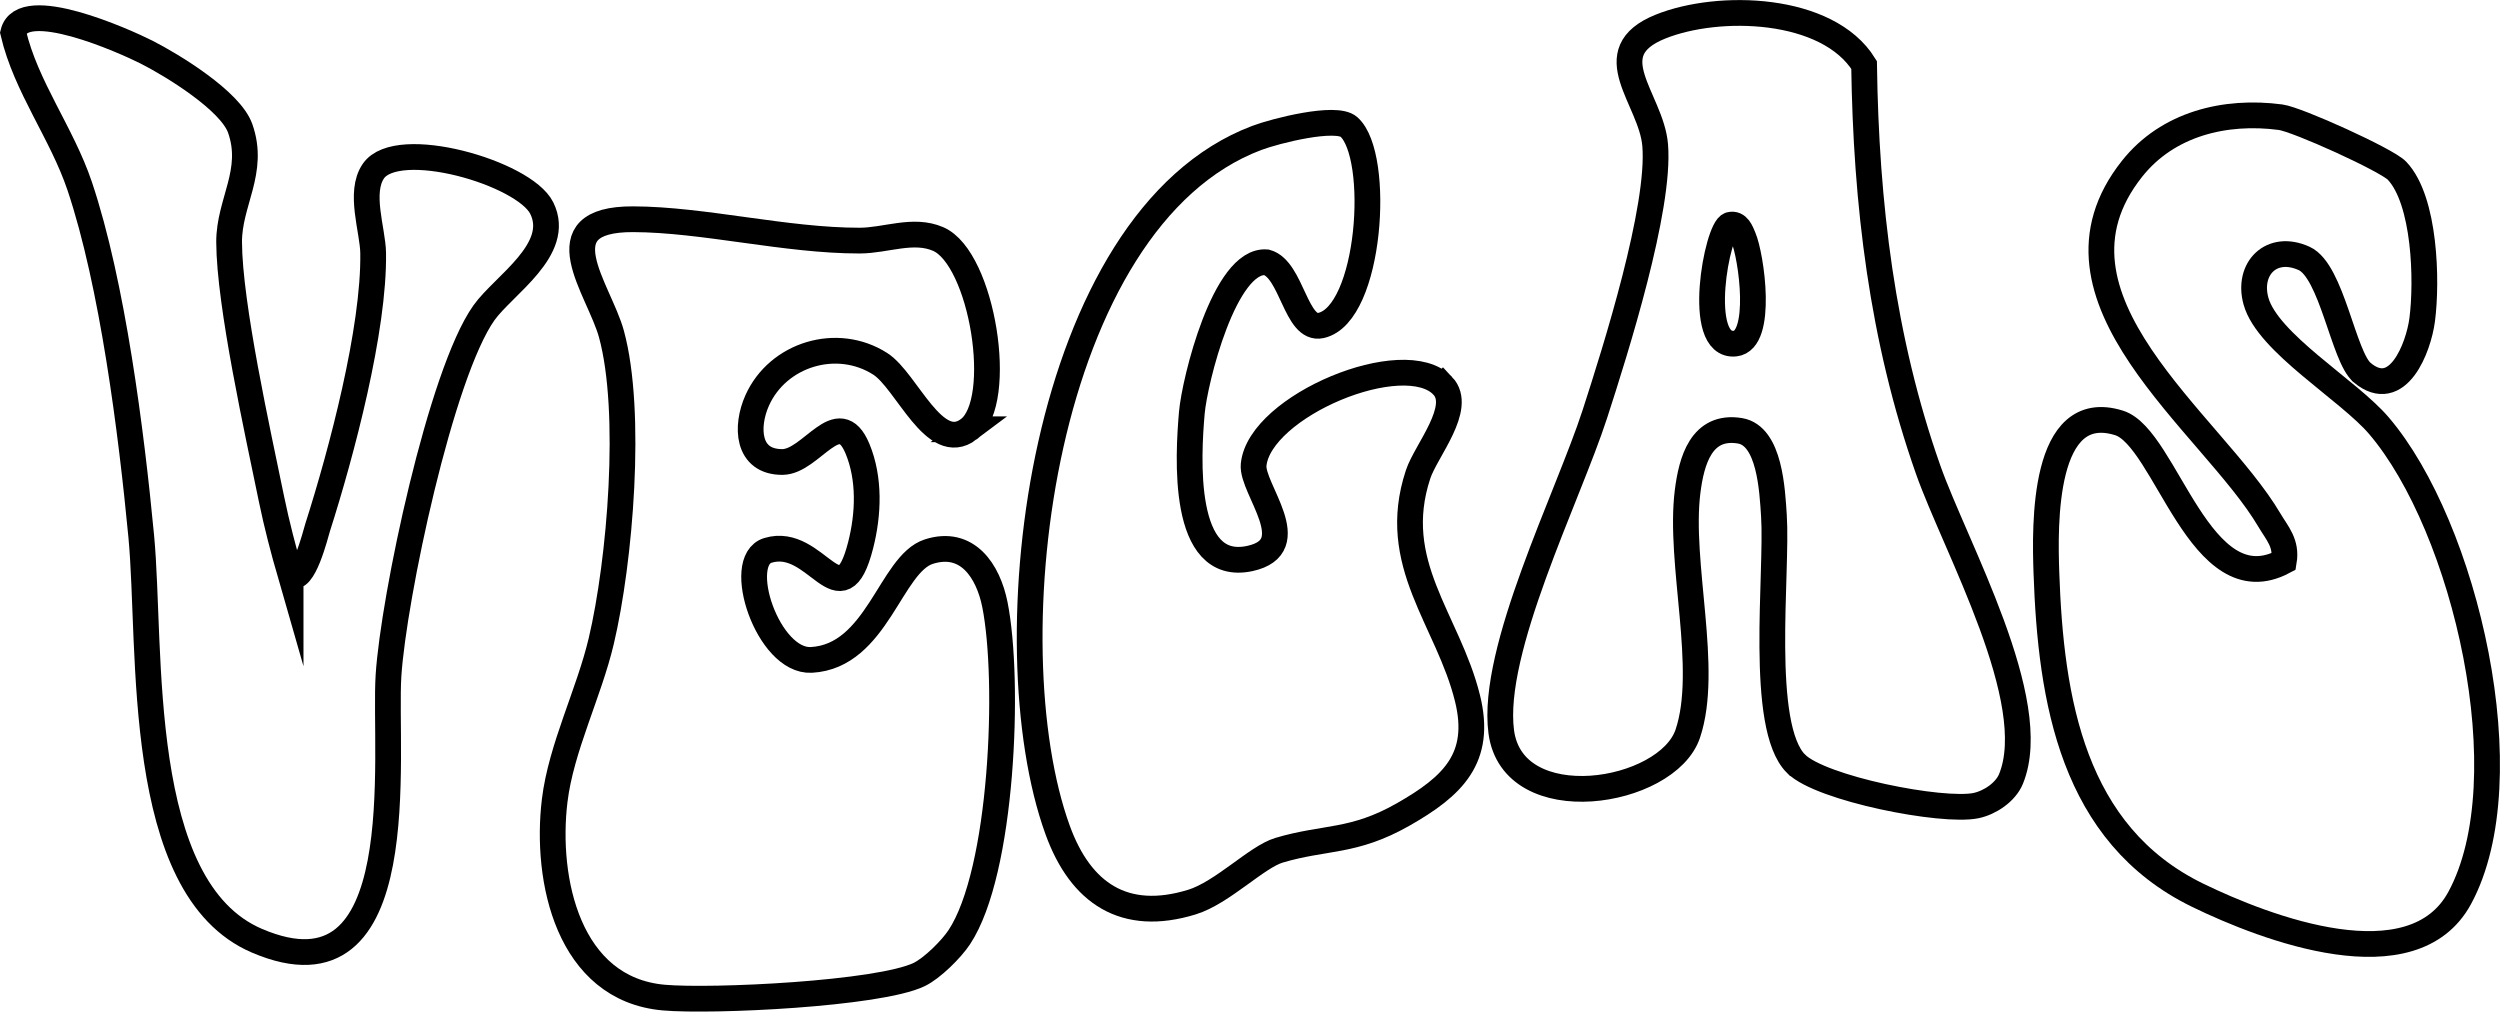
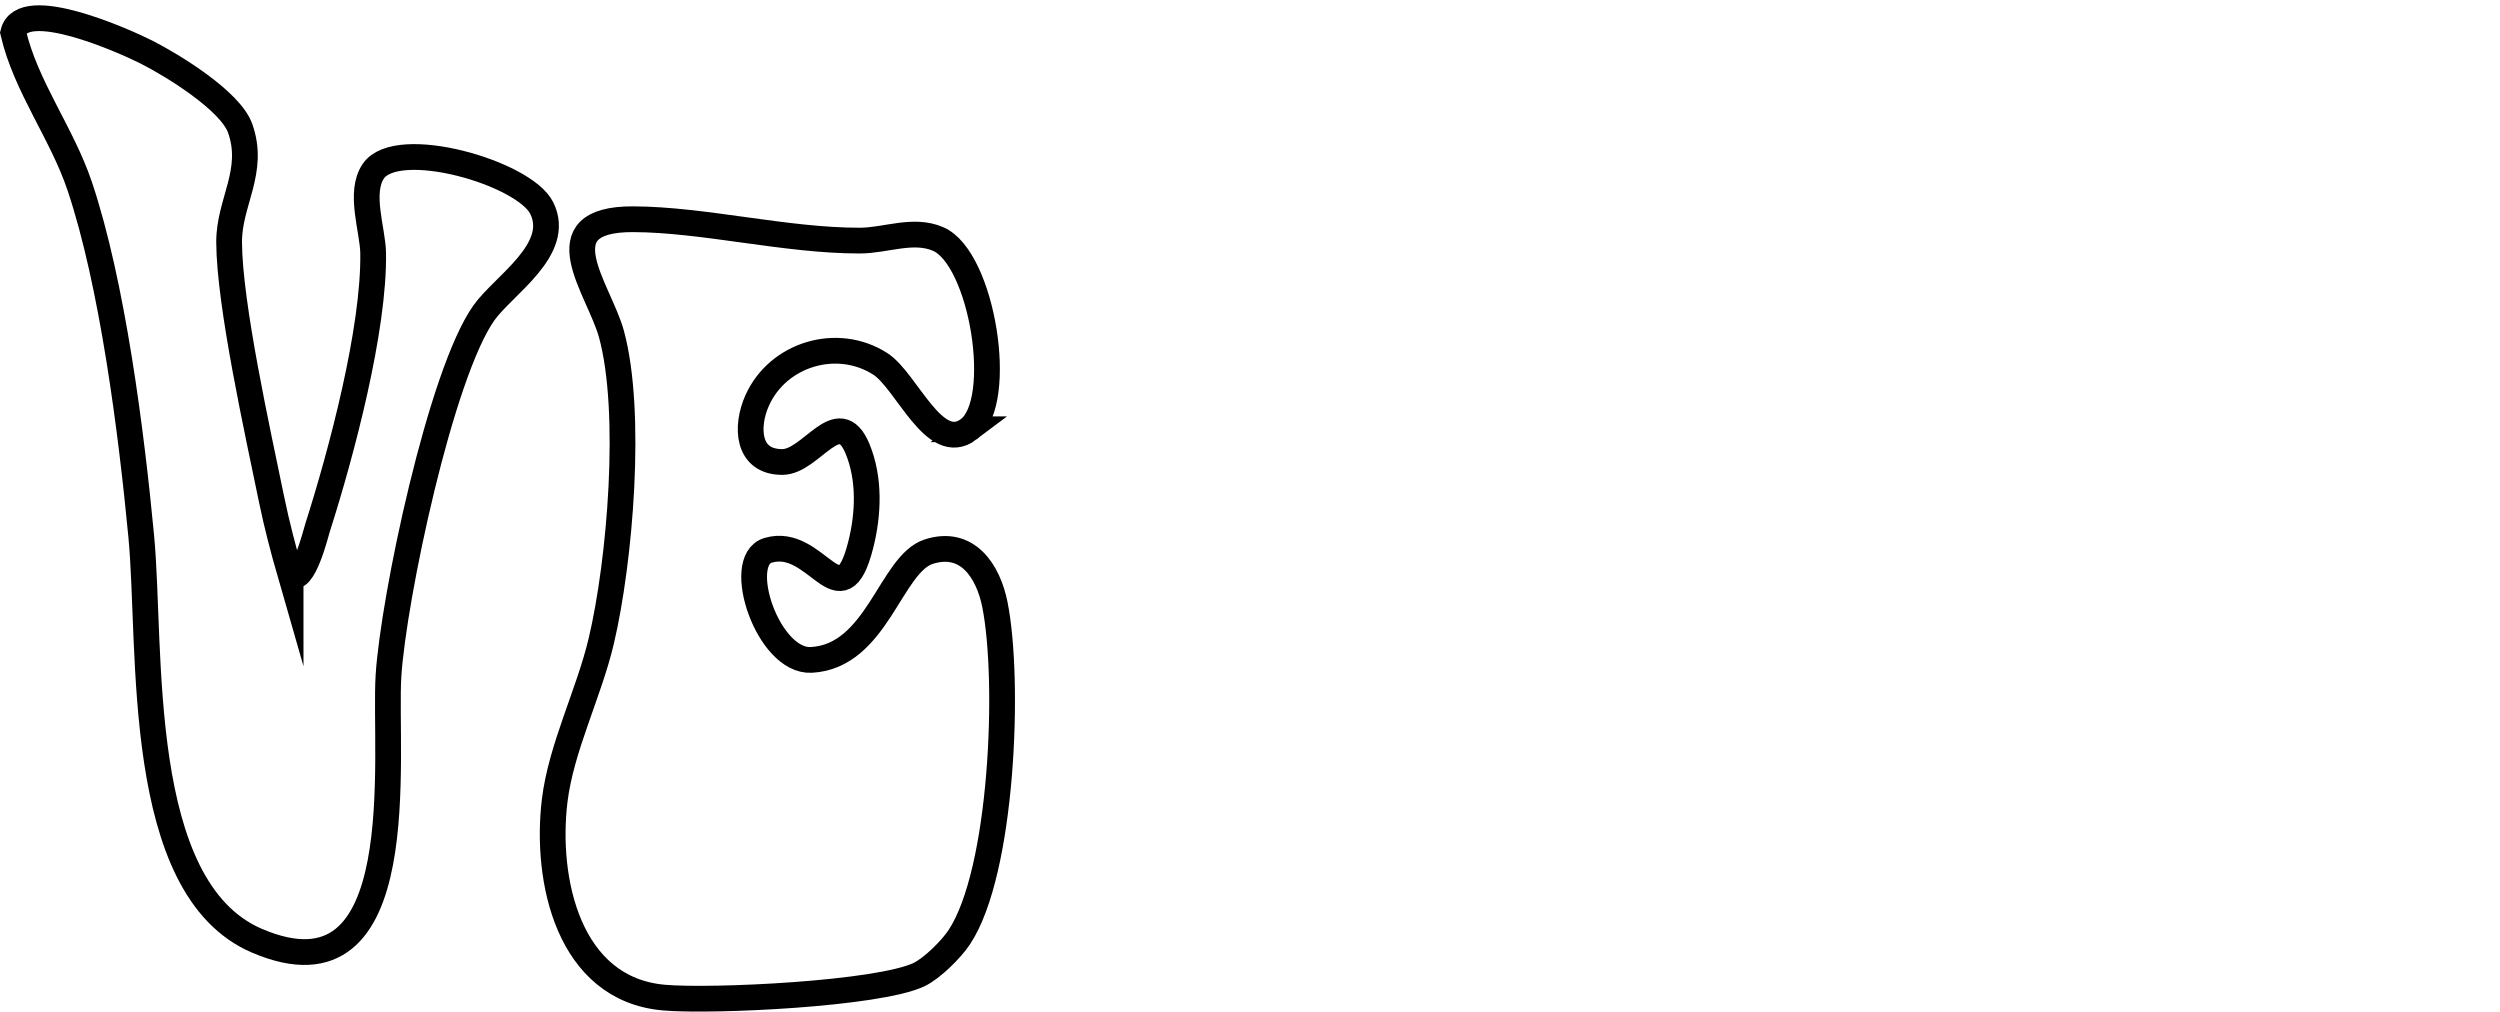
<svg xmlns="http://www.w3.org/2000/svg" id="Calque_2" data-name="Calque 2" viewBox="0 0 485.45 196.42">
  <defs>
    <style> .cls-1 { fill: none; stroke: #000; stroke-miterlimit: 10; stroke-width: 5px; } </style>
  </defs>
  <g id="Calque_1-2" data-name="Calque 1">
    <g>
      <path class="cls-1" d="M188.12,83.35c-6.67,5.06-12.04-9.4-17.19-12.7-8.39-5.37-19.88-1.87-23.9,7.11-2.25,5.03-2.01,11.97,4.89,11.95,5.63-.02,10.88-11.44,14.57-2.62,2.44,5.84,2.17,12.74.63,18.77-3.88,15.23-8.53-1.85-18,1.01-6.59,1.99,0,21.73,8.43,21.27,12.8-.7,15.36-18.65,22.82-21.03s11.51,3.74,12.82,10.29c2.95,14.8,1.5,51.91-6.93,64.6-1.55,2.34-5.25,6.01-7.77,7.23-7.85,3.78-40.26,5.31-49.6,4.48-18.55-1.65-23.05-22.86-21.18-38.26,1.24-10.23,6.66-20.87,9.04-30.96,3.67-15.52,6.1-44.53,1.98-59.63-2.38-8.72-13.61-22.34,4.2-22.29,13.69.04,29.66,4.17,43.99,4.15,5.08,0,10.41-2.41,15.25-.31,8.59,3.72,13.07,31.53,5.95,36.94Z" />
-       <path class="cls-1" d="M458.7,72.36c-3.66-3.02-5.88-19.73-11.29-22.18-6.31-2.86-11.08,1.97-9.35,8.27,2.23,8.12,17.92,17.23,23.87,24.2,16.79,19.65,28.24,68.57,15.69,91.72-9.11,16.81-37.62,5.92-50.88-.53-24.27-11.82-28.52-37.82-29.37-62.63-.32-9.21-.81-33.74,14.1-29.09,9.15,2.85,15.7,35.62,32.01,26.89.59-3.54-1.27-5.41-2.84-8.06-11.12-18.84-46.56-43.09-26.63-68.19,6.92-8.72,18.06-11.43,28.83-10,3.26.43,20.64,8.31,22.61,10.39,5.47,5.77,5.87,21.41,4.89,28.94-.7,5.37-4.73,15.99-11.63,10.29Z" />
-       <path class="cls-1" d="M348.76,148.32c-7.29-7.26-3.57-37.05-4.3-48.2-.32-4.86-.78-15.51-6.6-16.47-7.53-1.23-9.42,5.91-10.16,11.79-1.76,13.96,4.26,34.48.03,47.03-4.01,11.87-33.99,16.66-36.22-.39-2.06-15.82,12.94-45.53,18.17-61.65,4.06-12.52,12.74-40,11.72-52.26-.75-9.01-11.46-17.96,1.02-23,11.26-4.55,32.46-3.98,39.55,7.44.37,26.86,3.49,53.2,12.43,78.57,5.29,15.02,22.24,45,16.1,60.06-1.05,2.58-4.1,4.63-6.8,5.19-6.56,1.35-30.1-3.29-34.93-8.11ZM335.94,43.66c-2.5.61-6.87,23.88.98,23.06,5.51-.57,3.18-17,1.6-20.66-.46-1.07-1.03-2.78-2.58-2.4Z" />
-       <path class="cls-1" d="M280.15,74.91c4.01,4.24-3.27,12.61-4.78,17.19-5.75,17.36,5.83,28.25,9.59,43.5,2.87,11.62-2.85,17.07-12.52,22.57s-15.1,4.26-24.07,6.93c-4.36,1.3-11.01,8.25-16.93,10.07-13.09,4.02-21.59-1.68-26.06-13.98-13.17-36.31-3.24-118.6,38.67-134.41,3.57-1.35,15.39-4.36,17.88-2.14,6.28,5.6,4.25,36.4-5.42,38.56-4.89,1.09-5.64-10.9-10.58-12.27-8.14-.67-13.97,23.07-14.5,29.23-.71,8.24-2.16,31.19,11.26,28.29,10.75-2.33.28-13.55.74-18.2,1.12-11.43,29.31-23.18,36.72-15.34Z" />
      <path class="cls-1" d="M56.43,111.65c2.46,1.86,4.82-7.87,5.25-9.23,4.64-14.54,11.01-38.48,10.78-53.31-.07-4.43-2.81-11.73.04-15.88,4.66-6.78,29.3.31,32.7,7.18,3.97,8.02-7.41,14.97-11.21,20.31-8.4,11.79-17.58,55.34-18.55,70.45s5.24,64.65-25.53,51.51c-23.99-10.24-20.42-56.83-22.48-78.52-1.92-20.2-5.58-49.05-11.96-68.04C11.99,25.8,5.03,16.86,2.57,6.35c1.75-7.29,21.65,1.63,25.88,3.77,5.14,2.61,16.3,9.46,18.19,14.81,2.95,8.34-2.18,14.34-2.15,22.07.04,12.14,5.59,37.04,8.22,49.86,1.02,4.97,2.32,9.93,3.72,14.79Z" />
    </g>
  </g>
</svg>